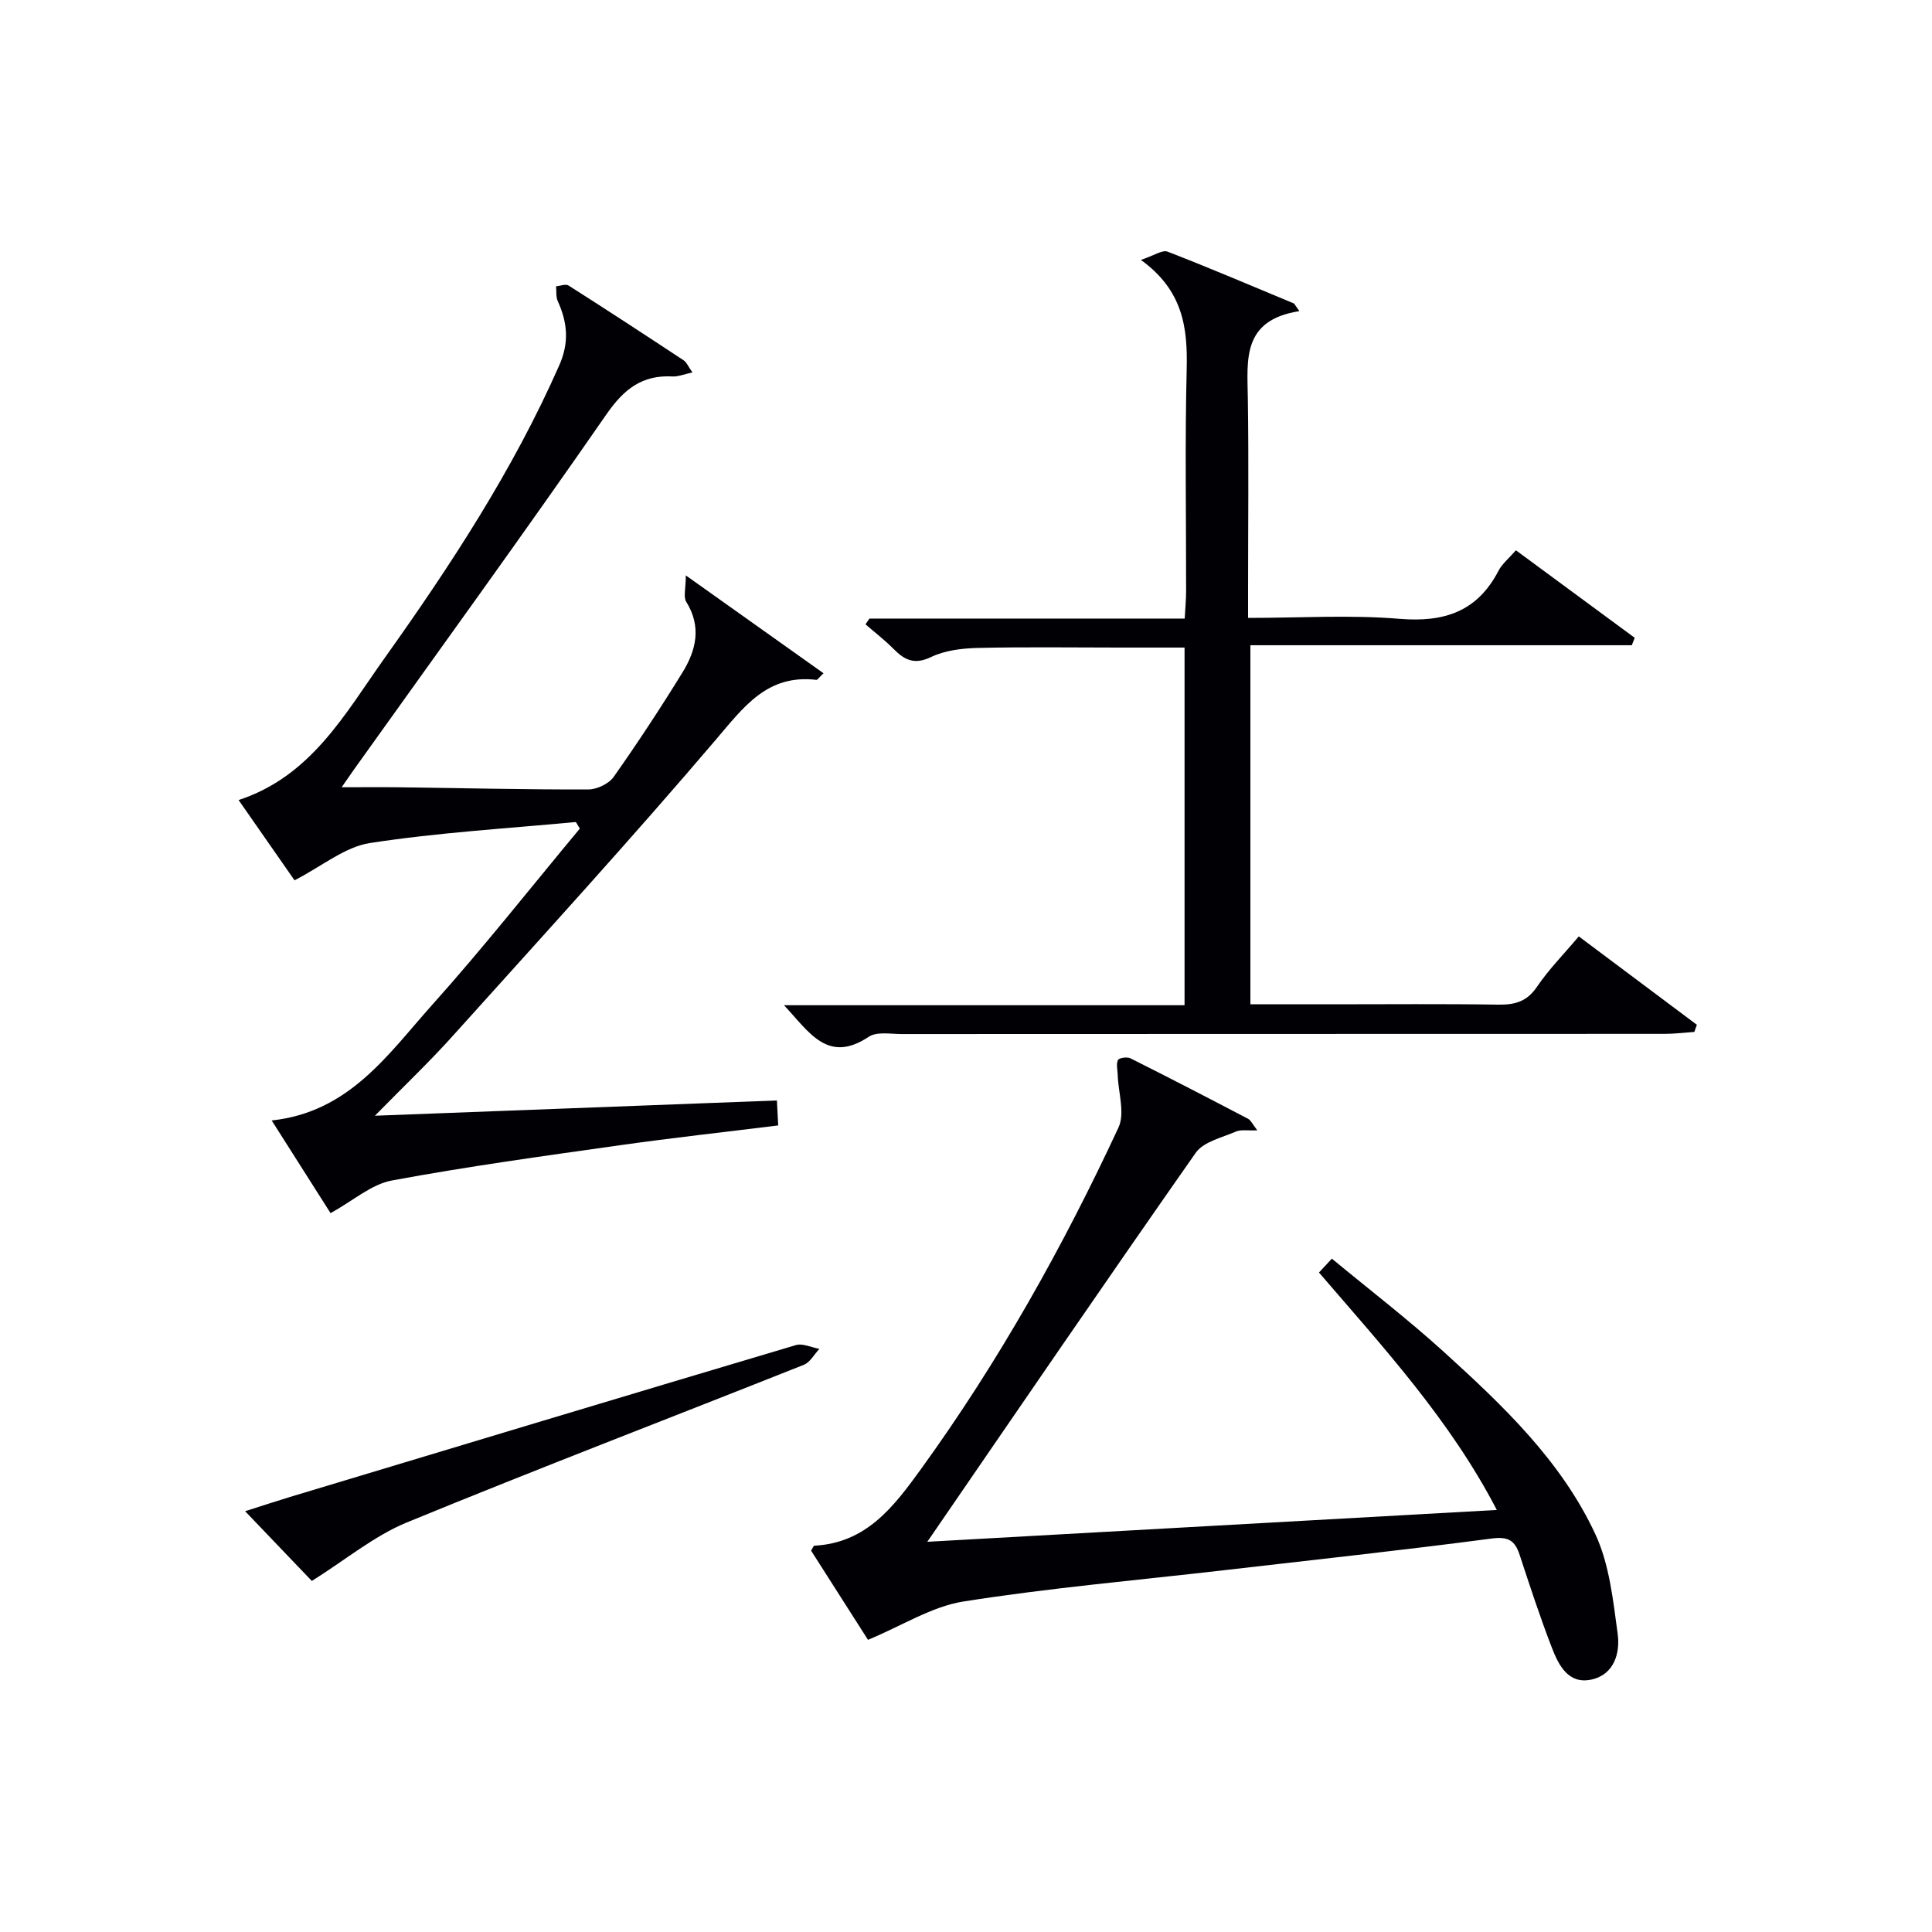
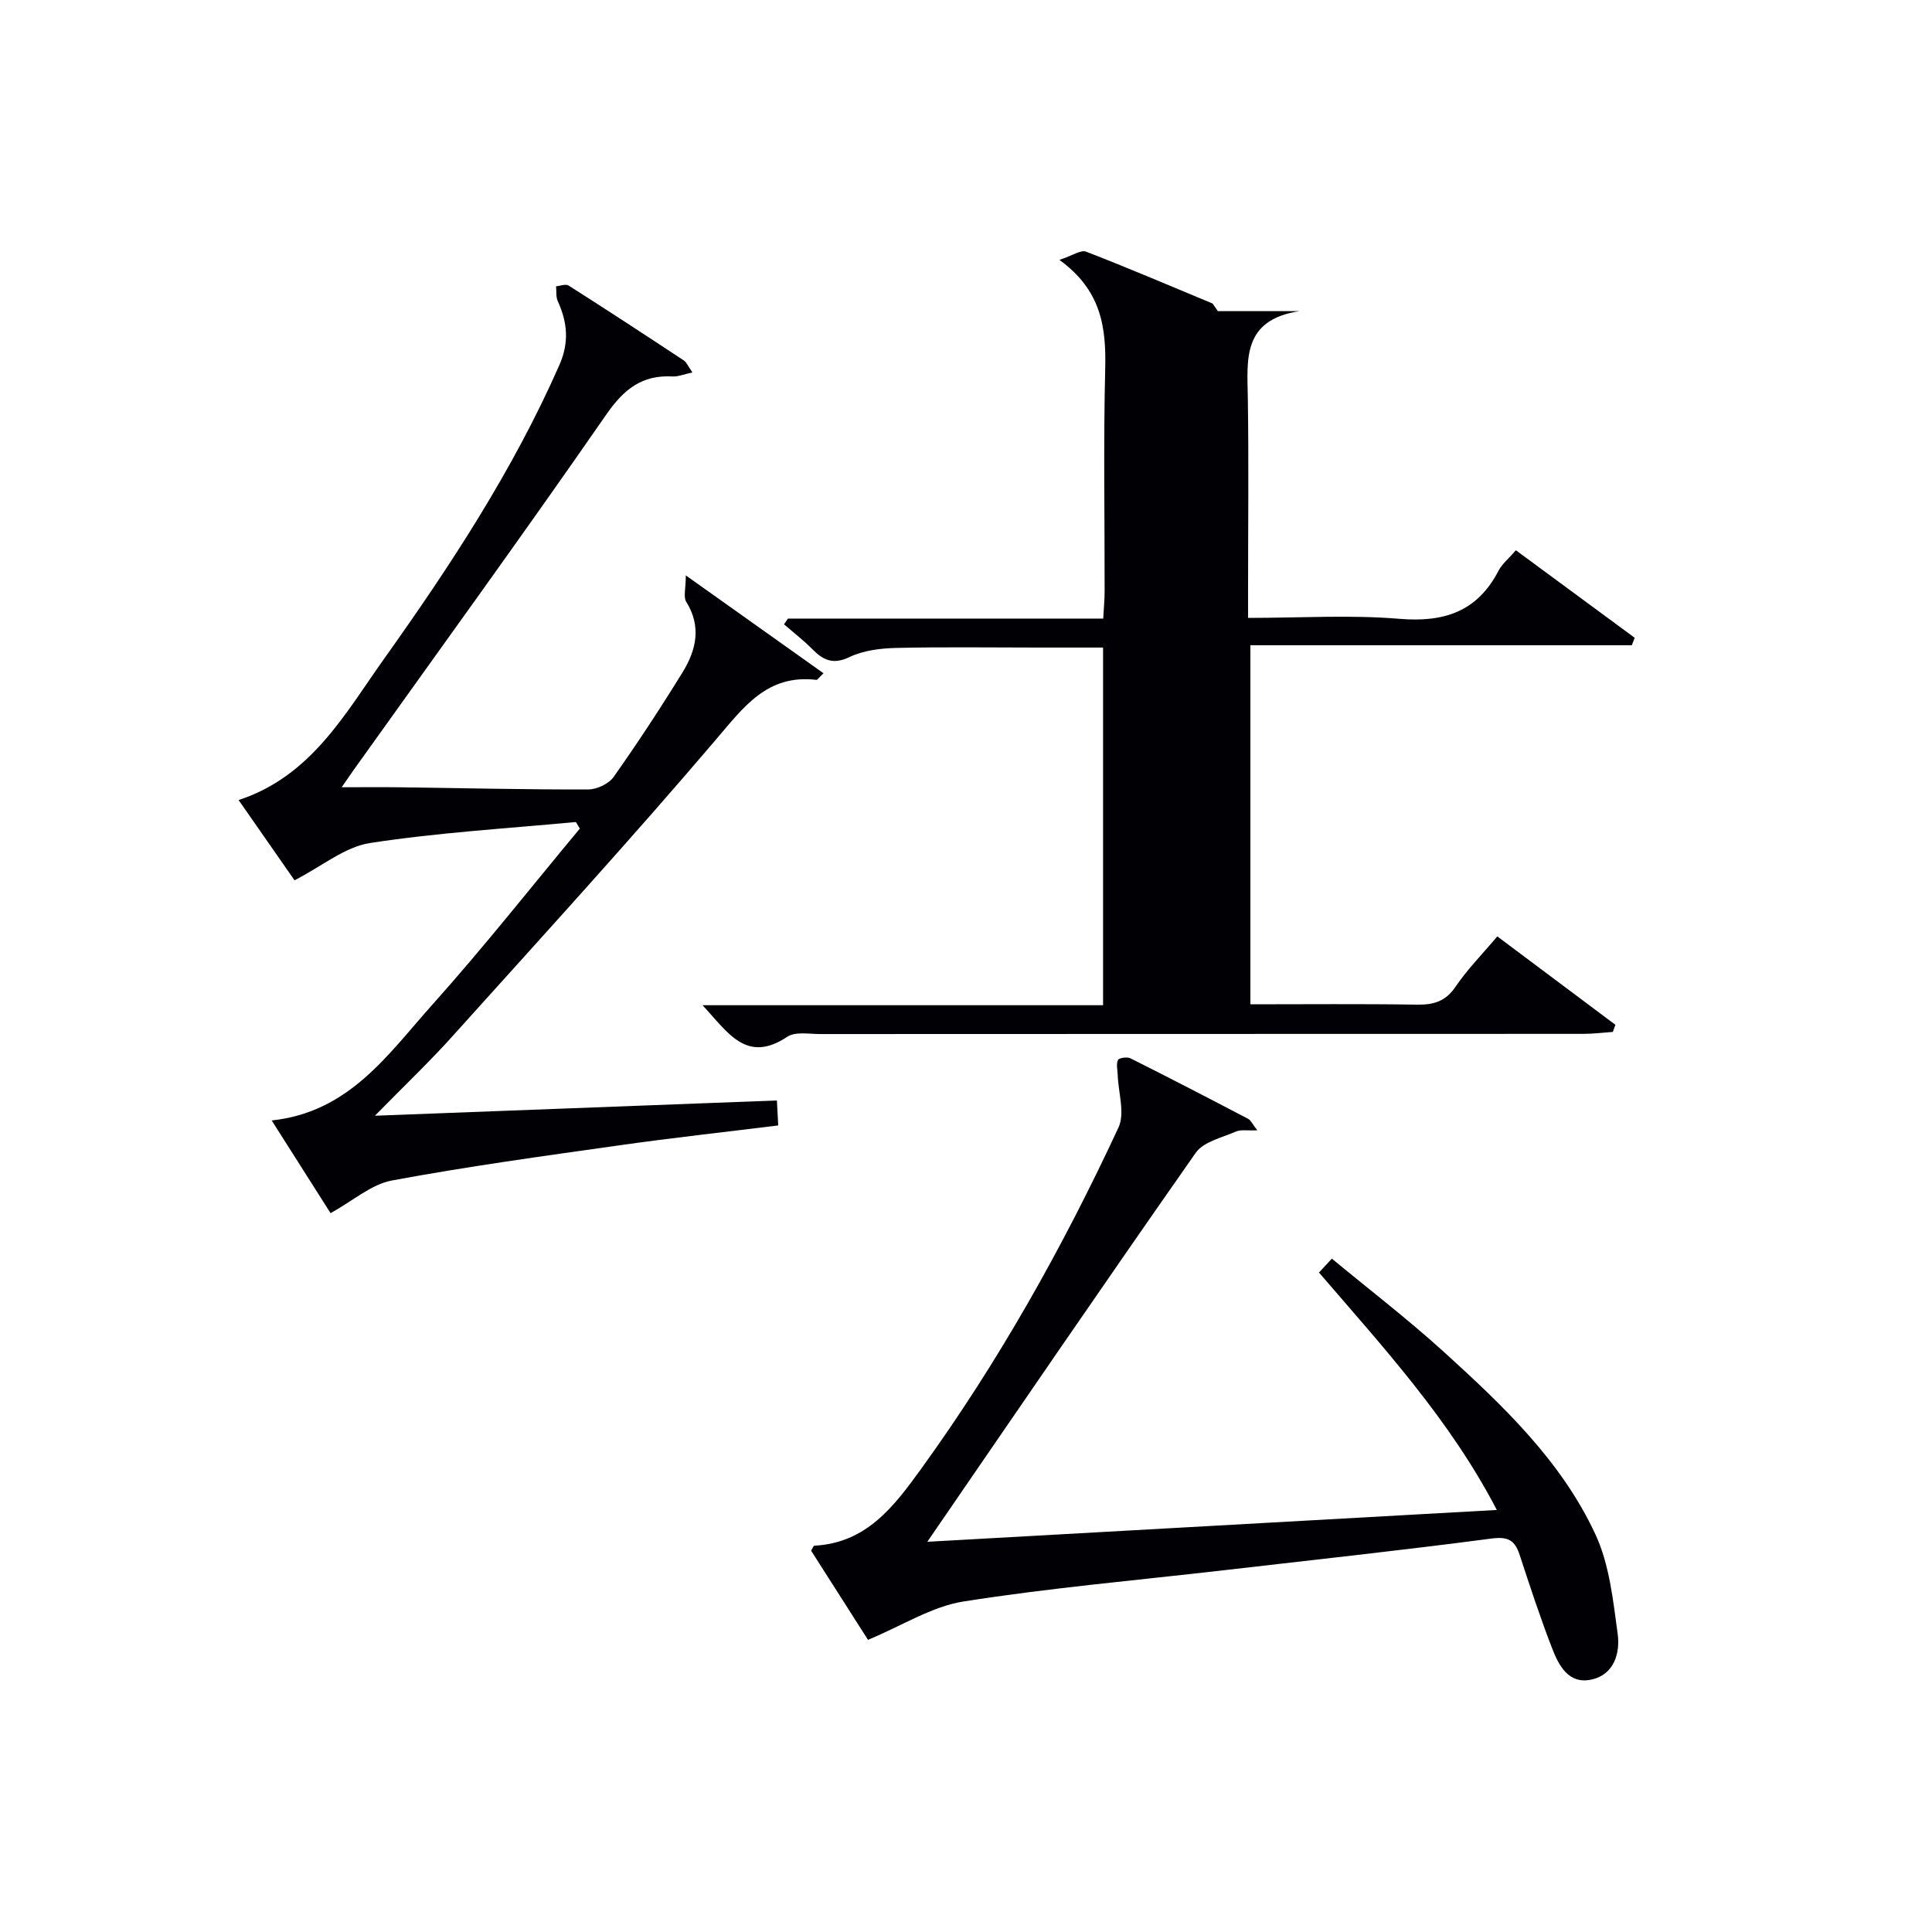
<svg xmlns="http://www.w3.org/2000/svg" enable-background="new 0 0 400 400" viewBox="0 0 400 400">
  <g fill="#010105">
    <path d="m77.62 231c28.55-1.08 55.74-2.12 83.23-3.16.1 1.93.18 3.33.27 5.17-11.11 1.38-21.97 2.57-32.78 4.1-15.77 2.23-31.56 4.39-47.21 7.3-4.25.79-8.01 4.18-12.69 6.76-3.51-5.52-7.62-11.99-12.19-19.19 16.09-1.72 24.09-13.73 33.18-23.88 10.65-11.88 20.54-24.45 30.62-36.55-.56-.87-.75-1.36-.89-1.35-14.2 1.33-28.48 2.17-42.56 4.34-5.19.8-9.89 4.77-15.62 7.72-3.21-4.6-7.22-10.36-11.58-16.62 15.03-4.92 22.01-17.84 30.17-29.31 13.69-19.23 26.64-38.96 36.22-60.7 2.1-4.76 1.69-8.87-.31-13.28-.41-.9-.25-2.05-.35-3.08.87-.07 1.99-.53 2.58-.16 7.99 5.08 15.92 10.27 23.83 15.49.61.4.93 1.25 1.82 2.51-1.74.37-2.95.89-4.12.83-6.33-.34-10.07 2.63-13.71 7.88-17.14 24.74-34.83 49.11-52.32 73.61-.64.9-1.26 1.82-2.47 3.56 4.6 0 8.35-.04 12.1.01 12.98.17 25.96.48 38.93.45 1.8 0 4.28-1.17 5.29-2.61 4.98-7.06 9.73-14.3 14.26-21.65 2.82-4.58 3.96-9.46.76-14.59-.63-1.01-.09-2.74-.09-5.47 10.48 7.45 19.41 13.8 28.51 20.26-1.02.97-1.27 1.4-1.47 1.37-10.2-1.21-15.05 5.62-20.87 12.44-17.58 20.64-35.88 40.67-54.02 60.83-4.94 5.55-10.36 10.68-16.52 16.97z" />
-     <path d="m269.02 64.42c-11.9 1.84-10.79 10.06-10.67 18.05.2 13.16.05 26.32.05 39.48v5.98c10.81 0 21.13-.66 31.33.19 9.26.77 16.12-1.48 20.52-9.95.74-1.43 2.12-2.53 3.6-4.24 8.25 6.08 16.43 12.1 24.6 18.12-.2.51-.4 1.03-.6 1.54-26.17 0-52.33 0-78.97 0v74.34h16.87c11.49 0 22.99-.11 34.48.07 3.44.05 5.91-.64 7.98-3.69 2.41-3.56 5.48-6.67 8.66-10.44 8.21 6.15 16.33 12.22 24.45 18.3-.18.49-.36.99-.53 1.48-2.04.14-4.09.4-6.13.4-52.64.02-105.28.01-157.93.04-2.32 0-5.19-.55-6.86.56-8.51 5.67-12.32-.95-17.55-6.53h82.93c0-24.86 0-49.1 0-74.05-4.55 0-8.97 0-13.39 0-9.83 0-19.66-.15-29.48.08-3.24.08-6.75.51-9.61 1.88-3.42 1.64-5.45.66-7.73-1.64-1.82-1.84-3.89-3.43-5.85-5.13.27-.4.55-.79.82-1.19h65.27c.11-2.13.29-3.88.29-5.64.02-15.33-.26-30.66.12-45.98.21-8.55-.71-16.29-9.48-22.64 2.71-.89 4.43-2.13 5.52-1.71 8.8 3.4 17.47 7.12 26.19 10.74.37.53.74 1.05 1.1 1.58z" />
+     <path d="m269.02 64.42c-11.9 1.84-10.79 10.06-10.67 18.05.2 13.16.05 26.32.05 39.48v5.98c10.81 0 21.13-.66 31.33.19 9.26.77 16.12-1.48 20.52-9.95.74-1.43 2.12-2.53 3.6-4.24 8.25 6.08 16.43 12.1 24.6 18.12-.2.51-.4 1.03-.6 1.54-26.17 0-52.33 0-78.97 0v74.34c11.49 0 22.99-.11 34.48.07 3.44.05 5.91-.64 7.98-3.69 2.41-3.56 5.48-6.67 8.66-10.44 8.21 6.15 16.33 12.22 24.45 18.3-.18.49-.36.99-.53 1.48-2.04.14-4.09.4-6.13.4-52.64.02-105.28.01-157.93.04-2.32 0-5.19-.55-6.86.56-8.51 5.67-12.32-.95-17.55-6.53h82.93c0-24.86 0-49.1 0-74.05-4.55 0-8.97 0-13.39 0-9.83 0-19.66-.15-29.48.08-3.24.08-6.75.51-9.61 1.88-3.42 1.64-5.45.66-7.73-1.64-1.82-1.84-3.89-3.43-5.85-5.13.27-.4.55-.79.82-1.19h65.27c.11-2.13.29-3.88.29-5.64.02-15.33-.26-30.66.12-45.98.21-8.55-.71-16.29-9.48-22.64 2.71-.89 4.43-2.13 5.52-1.71 8.8 3.4 17.47 7.12 26.19 10.74.37.53.74 1.05 1.1 1.58z" />
    <path d="m260.31 234.02c-1.96.09-3.36-.2-4.43.26-2.9 1.26-6.71 2.1-8.32 4.4-18.7 26.68-37.07 53.59-55.57 80.53 38.43-2.15 77.77-4.34 117.91-6.59-9.66-18.61-23.47-33.62-36.82-49.16.68-.73 1.35-1.45 2.67-2.87 7.77 6.43 15.76 12.56 23.19 19.31 12.21 11.09 24.3 22.55 31.36 37.74 2.91 6.25 3.67 13.63 4.62 20.61.54 3.98-.71 8.47-5.45 9.49s-6.76-2.95-8.15-6.54c-2.45-6.34-4.57-12.81-6.69-19.27-.99-3.02-2.37-3.85-5.84-3.39-18.43 2.43-36.92 4.42-55.39 6.56-17.98 2.08-36.04 3.65-53.91 6.47-6.56 1.03-12.66 4.99-19.78 7.94-3.41-5.33-7.63-11.96-11.78-18.46.35-.57.5-1.03.67-1.03 10.78-.57 16.43-8.06 22.09-15.88 16.05-22.18 29.37-45.94 40.88-70.7 1.38-2.96-.04-7.22-.16-10.87-.03-1.05-.35-2.24.05-3.1.21-.45 1.88-.7 2.56-.37 8.17 4.09 16.29 8.3 24.39 12.54.61.34.96 1.19 1.9 2.38z" />
-     <path d="m64.56 327.32c-3.88-4.06-8.57-8.97-13.81-14.44 3.46-1.1 6.36-2.06 9.29-2.95 34.9-10.52 69.79-21.05 104.73-31.44 1.42-.42 3.25.49 4.88.78-1.07 1.12-1.92 2.78-3.23 3.3-27.42 10.91-54.98 21.45-82.27 32.67-6.7 2.77-12.54 7.66-19.59 12.08z" />
  </g>
</svg>